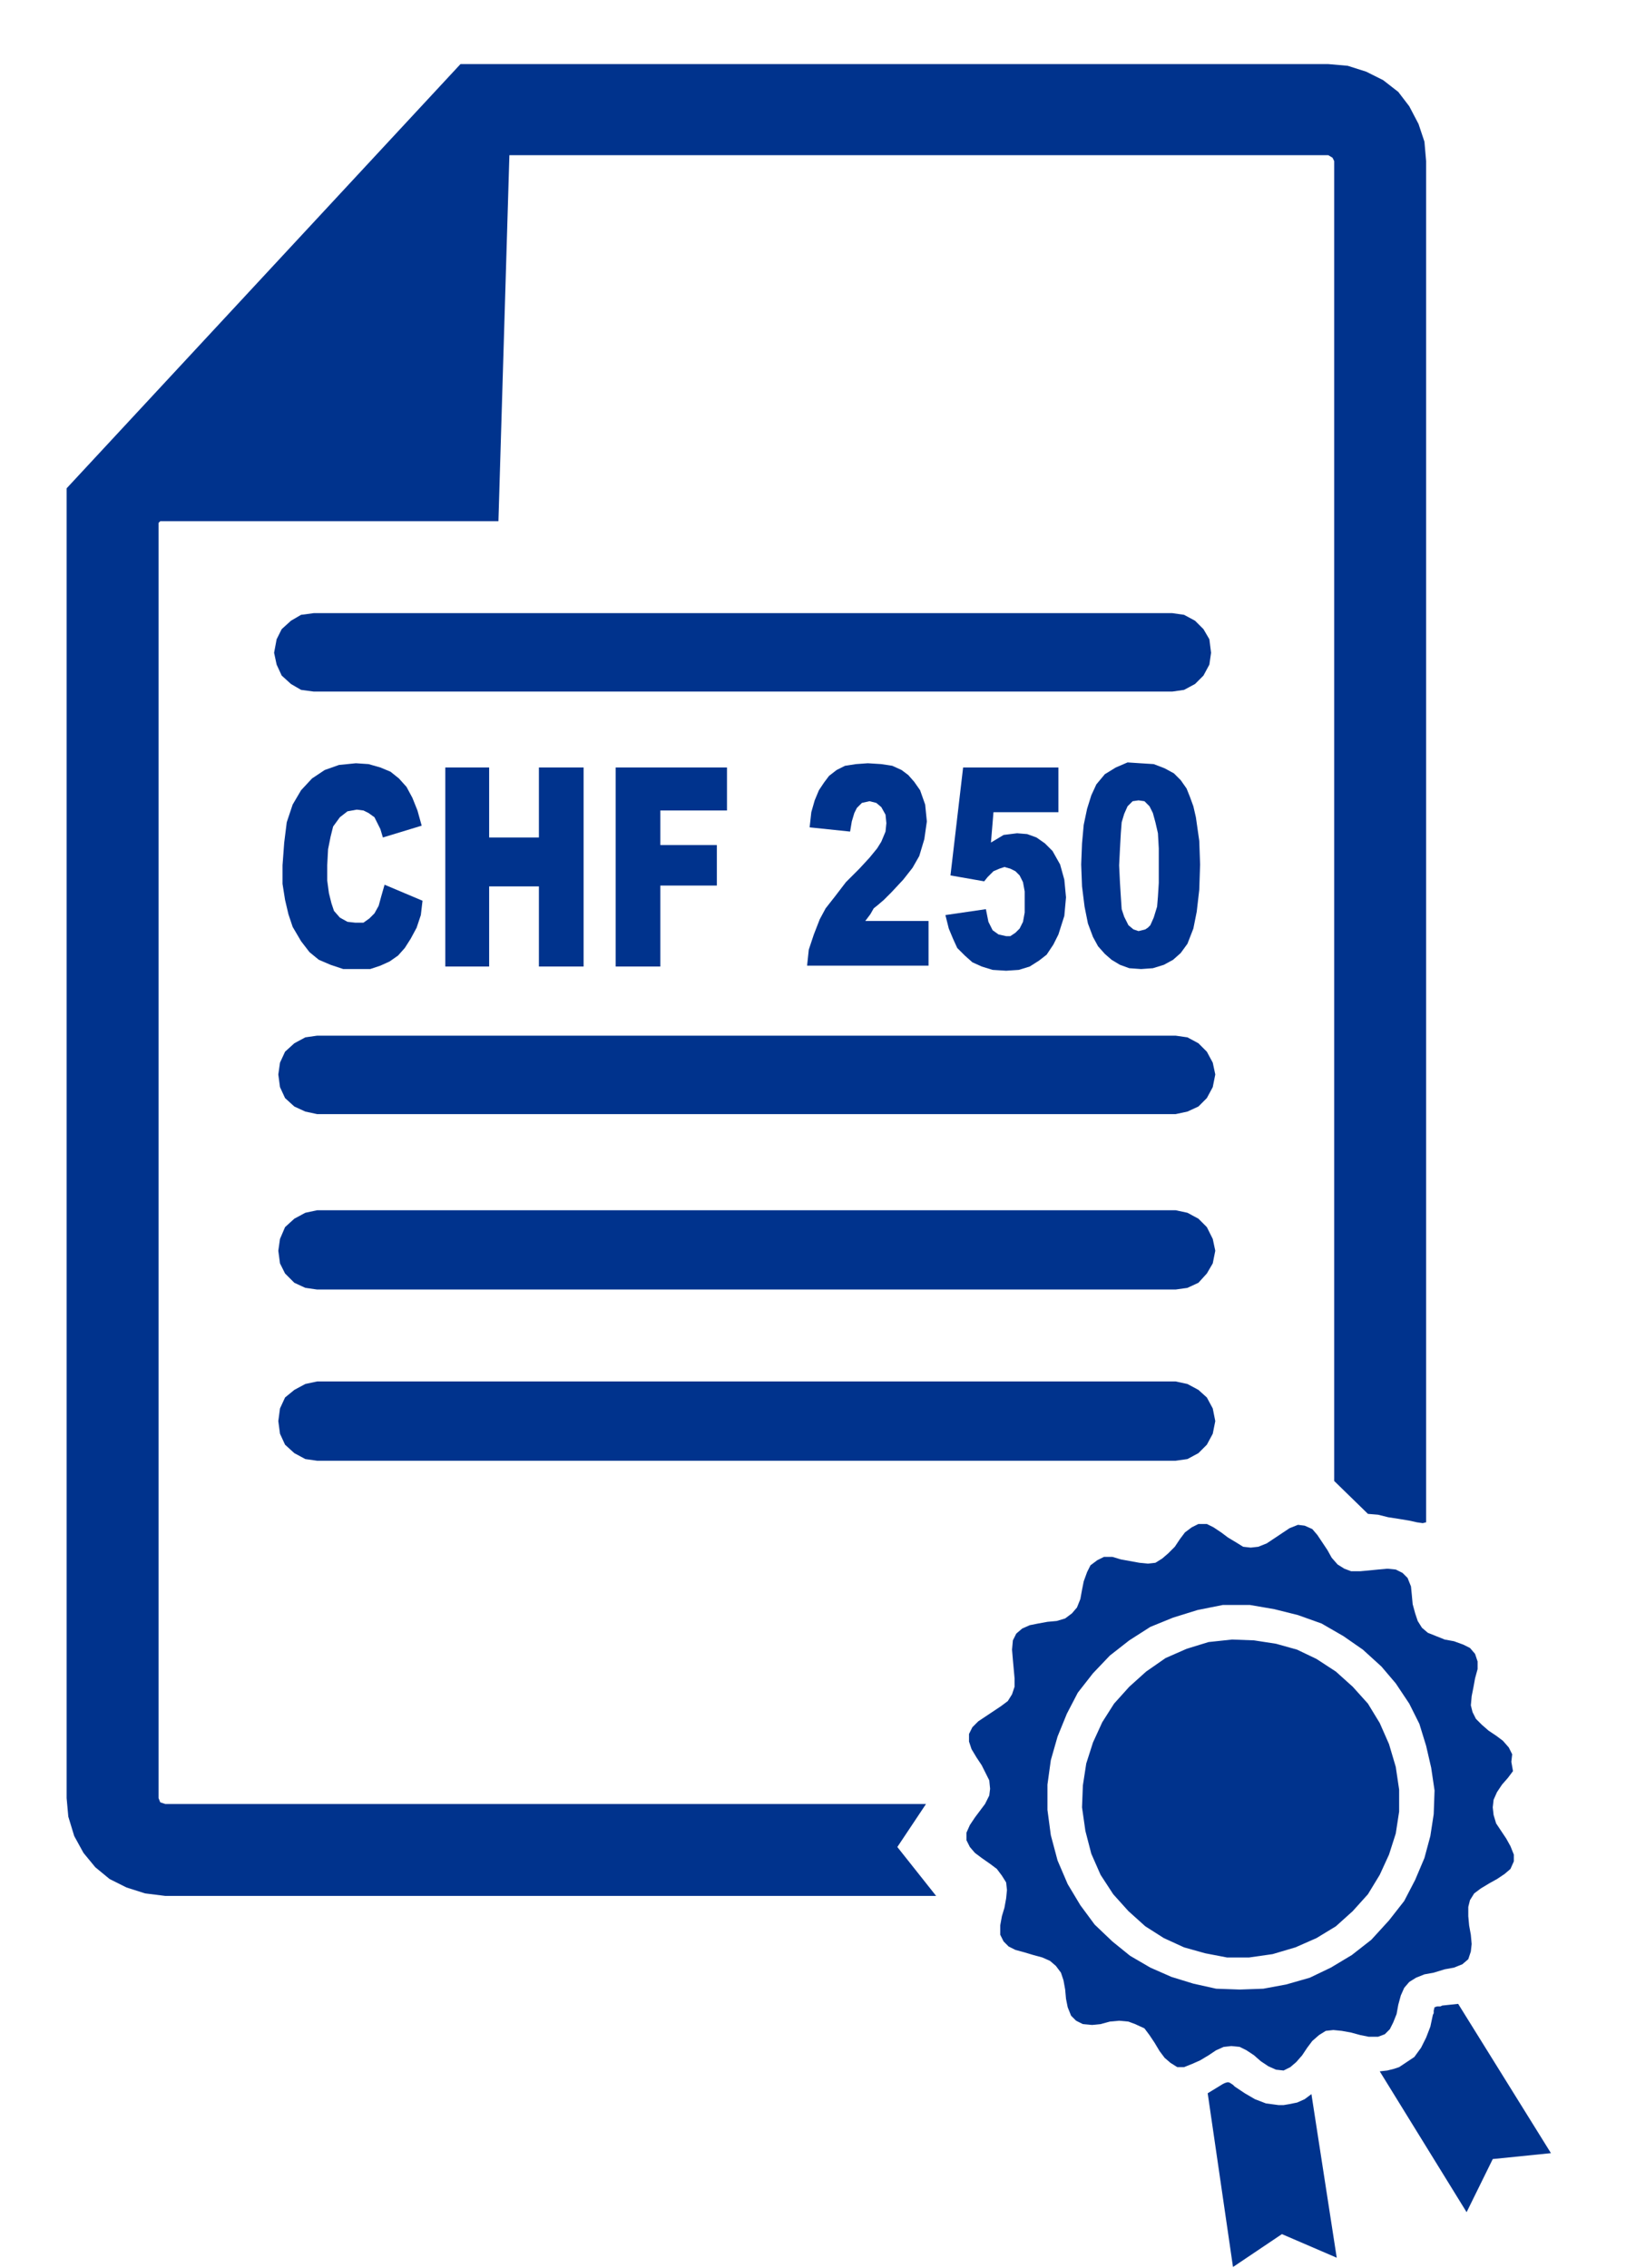
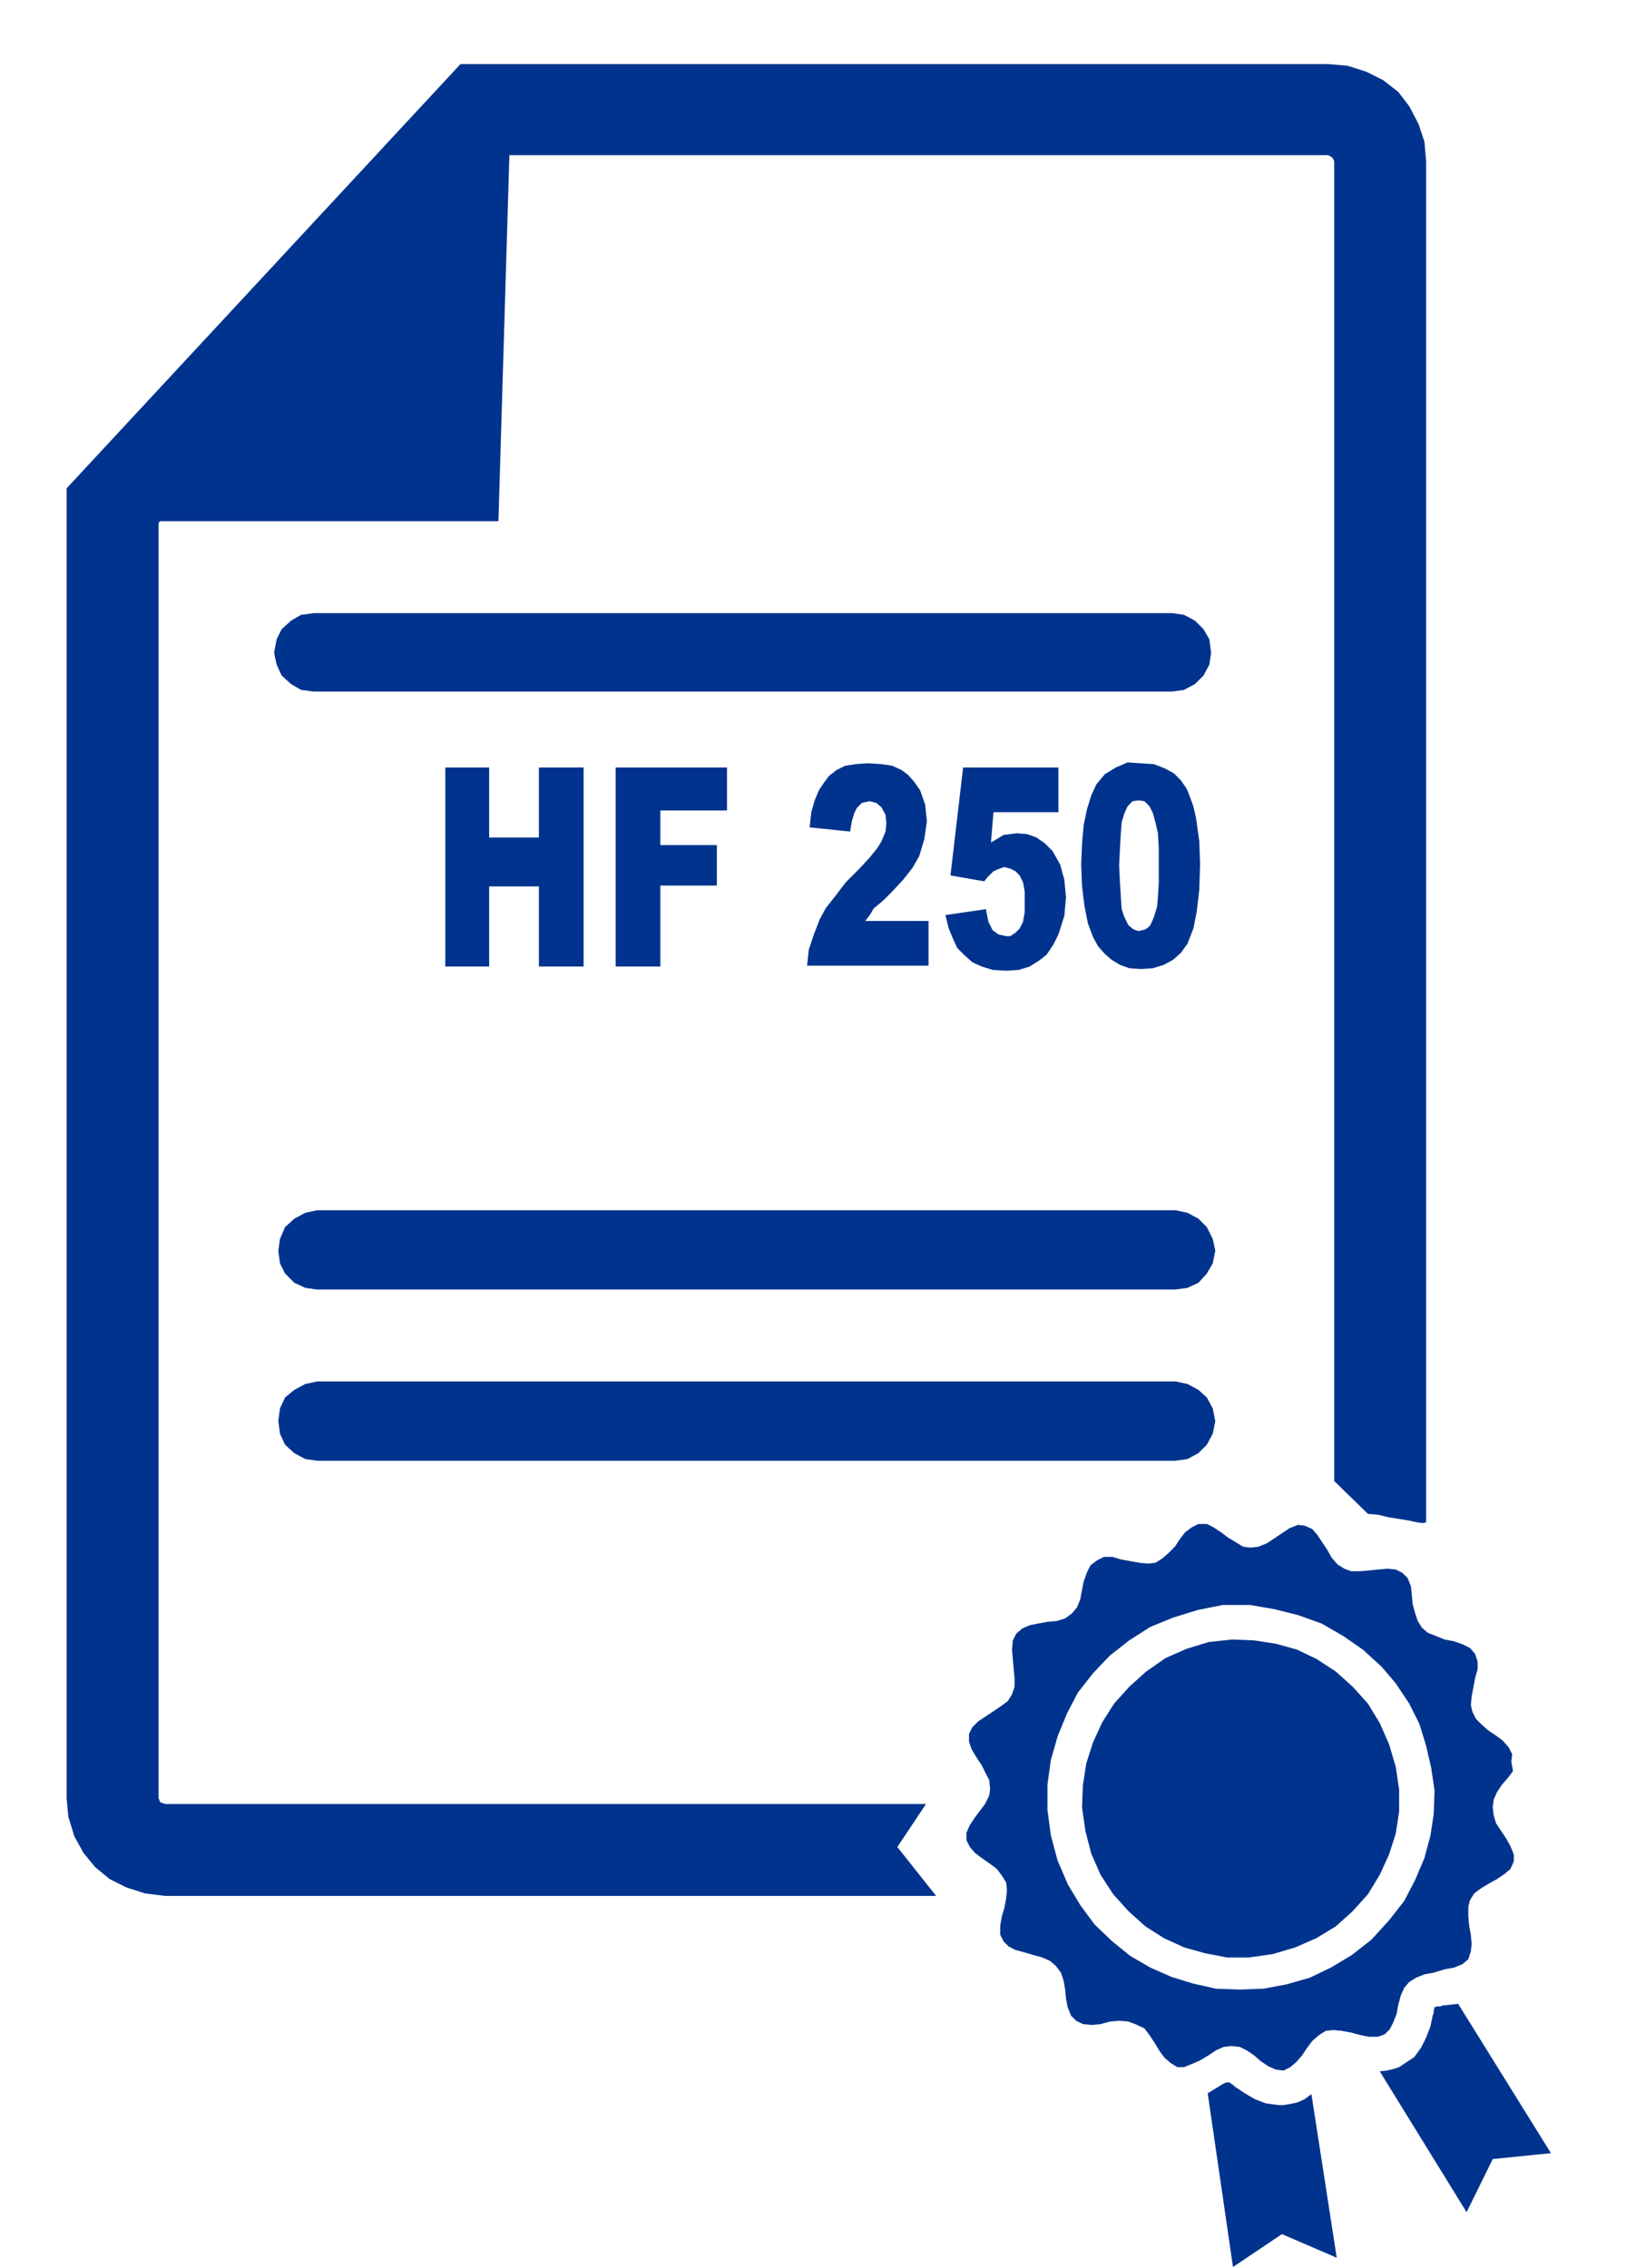
<svg xmlns="http://www.w3.org/2000/svg" version="1.0" id="Ebene_1" x="0px" y="0px" viewBox="0 0 19.28 26.89" style="enable-background:new 0 0 19.28 26.89;" xml:space="preserve">
  <style type="text/css">
	.st0{fill-rule:evenodd;clip-rule:evenodd;fill:#00338D;}
</style>
  <polygon class="st0" points="5.46,0.76 15.75,0.76 15.98,0.78 16.2,0.85 16.4,0.95 16.58,1.09 16.71,1.26 16.82,1.47 16.89,1.68   16.91,1.91 16.91,18.05 16.87,18.06 16.8,18.05 16.71,18.03 16.59,18.01 16.46,17.99 16.34,17.96 16.22,17.95 15.82,17.56   15.82,1.91 15.8,1.87 15.75,1.84 6.04,1.84 5.91,6.18 1.9,6.18 1.88,6.2 1.88,21.32 1.9,21.37 1.96,21.39 10.98,21.39 10.64,21.9   11.1,22.48 1.96,22.48 1.72,22.45 1.5,22.38 1.3,22.28 1.13,22.14 0.99,21.97 0.88,21.77 0.81,21.54 0.79,21.32 0.79,5.79 " />
  <polygon class="st0" points="3.72,7.27 13.9,7.27 14.04,7.29 14.17,7.36 14.27,7.46 14.34,7.58 14.36,7.74 14.34,7.88 14.27,8.01   14.17,8.11 14.04,8.18 13.9,8.2 3.72,8.2 3.57,8.18 3.45,8.11 3.34,8.01 3.28,7.88 3.25,7.74 3.28,7.58 3.34,7.46 3.45,7.36   3.57,7.29 " />
-   <polygon class="st0" points="3.76,12.28 13.94,12.28 14.08,12.3 14.21,12.37 14.31,12.47 14.38,12.6 14.41,12.74 14.38,12.89   14.31,13.02 14.21,13.12 14.08,13.18 13.94,13.21 3.76,13.21 3.62,13.18 3.49,13.12 3.38,13.02 3.32,12.89 3.3,12.74 3.32,12.6   3.38,12.47 3.49,12.37 3.62,12.3 " />
  <polygon class="st0" points="3.76,14.35 13.94,14.35 14.08,14.38 14.21,14.45 14.31,14.55 14.38,14.69 14.41,14.83 14.38,14.98   14.31,15.1 14.21,15.21 14.08,15.27 13.94,15.29 3.76,15.29 3.62,15.27 3.49,15.21 3.38,15.1 3.32,14.98 3.3,14.83 3.32,14.69   3.38,14.55 3.49,14.45 3.62,14.38 " />
  <polygon class="st0" points="3.76,16.38 13.94,16.38 14.08,16.41 14.21,16.48 14.31,16.57 14.38,16.7 14.41,16.85 14.38,17   14.31,17.13 14.21,17.23 14.08,17.3 13.94,17.32 3.76,17.32 3.62,17.3 3.49,17.23 3.38,17.13 3.32,17 3.3,16.85 3.32,16.7   3.38,16.57 3.49,16.48 3.62,16.41 " />
-   <polygon class="st0" points="4.22,9.05 4.37,9.06 4.51,9.1 4.63,9.15 4.73,9.23 4.82,9.33 4.89,9.46 4.95,9.61 5,9.79 4.54,9.93   4.51,9.83 4.48,9.77 4.44,9.69 4.37,9.64 4.31,9.61 4.23,9.6 4.12,9.62 4.03,9.69 3.95,9.8 3.92,9.92 3.89,10.07 3.88,10.26   3.88,10.44 3.9,10.59 3.93,10.71 3.96,10.8 4.03,10.88 4.12,10.93 4.21,10.94 4.31,10.94 4.38,10.89 4.44,10.83 4.49,10.74   4.52,10.63 4.56,10.49 5.01,10.68 4.99,10.85 4.94,11 4.87,11.13 4.8,11.24 4.72,11.33 4.62,11.4 4.51,11.45 4.39,11.49 4.24,11.49   4.07,11.49 3.92,11.44 3.78,11.38 3.67,11.29 3.57,11.16 3.47,10.99 3.42,10.84 3.38,10.67 3.35,10.48 3.35,10.26 3.37,9.99   3.4,9.75 3.47,9.54 3.57,9.37 3.7,9.23 3.85,9.13 4.02,9.07 " />
  <polygon class="st0" points="5.28,9.1 5.8,9.1 5.8,9.93 6.39,9.93 6.39,9.1 6.92,9.1 6.92,11.46 6.39,11.46 6.39,10.51 5.8,10.51   5.8,11.46 5.28,11.46 " />
  <polygon class="st0" points="7.3,9.1 8.62,9.1 8.62,9.61 7.83,9.61 7.83,10.02 8.5,10.02 8.5,10.5 7.83,10.5 7.83,11.46 7.3,11.46   " />
  <polygon class="st0" points="10.29,9.05 10.45,9.06 10.58,9.08 10.69,9.13 10.77,9.19 10.84,9.27 10.91,9.37 10.97,9.54 10.99,9.74   10.96,9.95 10.9,10.15 10.82,10.29 10.71,10.43 10.57,10.58 10.48,10.67 10.41,10.73 10.36,10.77 10.32,10.84 10.26,10.92   11.01,10.92 11.01,11.45 9.57,11.45 9.59,11.26 9.65,11.08 9.72,10.9 9.79,10.77 9.9,10.63 10.03,10.46 10.19,10.3 10.31,10.17   10.4,10.06 10.45,9.98 10.5,9.86 10.51,9.76 10.5,9.66 10.45,9.57 10.39,9.52 10.31,9.5 10.22,9.52 10.16,9.58 10.13,9.64   10.1,9.74 10.08,9.86 9.6,9.81 9.62,9.63 9.66,9.49 9.71,9.37 9.77,9.28 9.83,9.2 9.92,9.13 10.02,9.08 10.15,9.06 " />
  <polygon class="st0" points="11.42,9.1 12.55,9.1 12.55,9.63 11.78,9.63 11.75,9.99 11.9,9.9 12.06,9.88 12.18,9.89 12.29,9.93   12.39,10 12.48,10.09 12.57,10.25 12.62,10.43 12.64,10.64 12.62,10.86 12.55,11.08 12.49,11.2 12.41,11.32 12.32,11.39   12.21,11.46 12.08,11.5 11.93,11.51 11.77,11.5 11.64,11.46 11.53,11.41 11.44,11.33 11.35,11.24 11.3,11.13 11.25,11.01   11.21,10.85 11.69,10.78 11.72,10.93 11.77,11.03 11.84,11.08 11.93,11.1 11.98,11.1 12.04,11.06 12.09,11.01 12.13,10.93   12.15,10.82 12.15,10.69 12.15,10.57 12.13,10.46 12.09,10.38 12.04,10.33 11.98,10.3 11.91,10.28 11.85,10.3 11.78,10.33   11.75,10.36 11.71,10.4 11.67,10.45 11.27,10.38 " />
  <path class="st0" d="M13.52,9.05l0.16,0.01l0.13,0.05l0.11,0.06l0.08,0.08l0.07,0.1l0.04,0.1l0.04,0.11l0.03,0.13l0.04,0.28  l0.01,0.28l-0.01,0.3l-0.03,0.26l-0.04,0.2l-0.07,0.18l-0.08,0.11l-0.09,0.08l-0.11,0.06l-0.13,0.04l-0.14,0.01l-0.14-0.01  l-0.11-0.04l-0.1-0.06l-0.08-0.07l-0.08-0.09l-0.06-0.11l-0.06-0.16l-0.04-0.2l-0.03-0.24l-0.01-0.26l0.01-0.25l0.02-0.22l0.04-0.19  l0.05-0.16l0.06-0.13l0.1-0.12l0.13-0.08l0.14-0.06L13.52,9.05z M13.5,9.49L13.43,9.5l-0.06,0.06l-0.04,0.09l-0.03,0.1l-0.01,0.13  l-0.01,0.18l-0.01,0.2l0.01,0.21l0.01,0.16l0.01,0.15l0.03,0.09l0.05,0.1l0.06,0.05l0.06,0.02l0.04-0.01l0.04-0.01l0.03-0.02  l0.03-0.03l0.04-0.09l0.04-0.13l0.01-0.12l0.01-0.16v-0.19v-0.22l-0.01-0.18L13.7,9.75l-0.03-0.11l-0.04-0.08L13.57,9.5L13.5,9.49z" />
  <path class="st0" d="M14.21,18.07h0.1l0.08,0.04l0.09,0.06l0.08,0.06l0.1,0.06l0.08,0.05l0.09,0.01l0.09-0.01l0.1-0.04l0.09-0.06  l0.09-0.06l0.09-0.06l0.1-0.04l0.08,0.01l0.09,0.04l0.06,0.07l0.06,0.09l0.06,0.09l0.05,0.09l0.07,0.08l0.08,0.05l0.08,0.03h0.11  l0.11-0.01l0.1-0.01l0.11-0.01l0.1,0.01l0.08,0.04l0.06,0.06l0.04,0.1l0.01,0.1l0.01,0.11l0.03,0.11l0.03,0.09l0.05,0.08l0.07,0.06  l0.1,0.04l0.1,0.04l0.11,0.02l0.11,0.04l0.08,0.04l0.06,0.07l0.03,0.09v0.09l-0.03,0.11l-0.02,0.11l-0.02,0.1l-0.01,0.11l0.02,0.08  l0.04,0.08l0.07,0.07l0.08,0.07l0.09,0.06l0.08,0.06l0.07,0.08l0.04,0.08l-0.01,0.09L17.94,21l-0.06,0.08l-0.07,0.08l-0.06,0.09  l-0.04,0.09l-0.01,0.09l0.01,0.09l0.03,0.1l0.06,0.09l0.06,0.09l0.05,0.09l0.04,0.1v0.08l-0.04,0.09l-0.07,0.06l-0.09,0.06  l-0.09,0.05l-0.1,0.06l-0.08,0.06l-0.05,0.08l-0.02,0.08v0.11l0.01,0.11l0.02,0.11l0.01,0.11l-0.01,0.09l-0.03,0.09l-0.07,0.06  l-0.1,0.04l-0.11,0.02L17,23.39l-0.11,0.02l-0.1,0.04l-0.08,0.05l-0.06,0.07l-0.04,0.09l-0.03,0.11l-0.02,0.11l-0.04,0.1l-0.04,0.08  l-0.06,0.06l-0.08,0.03h-0.11l-0.1-0.02l-0.11-0.03l-0.11-0.02l-0.1-0.01l-0.09,0.01l-0.08,0.05l-0.08,0.07l-0.06,0.08l-0.06,0.09  l-0.07,0.08l-0.07,0.06l-0.08,0.04l-0.09-0.01l-0.09-0.04l-0.09-0.06l-0.08-0.07l-0.09-0.06l-0.08-0.04l-0.1-0.01l-0.09,0.01  l-0.09,0.04l-0.09,0.06l-0.1,0.06l-0.09,0.04l-0.1,0.04h-0.08l-0.08-0.05l-0.07-0.06l-0.06-0.08l-0.06-0.1l-0.06-0.09l-0.06-0.08  L13.46,24l-0.08-0.03l-0.11-0.01l-0.11,0.01l-0.11,0.03l-0.1,0.01l-0.11-0.01l-0.08-0.04L12.7,23.9l-0.04-0.1l-0.02-0.1l-0.01-0.11  l-0.02-0.11l-0.03-0.09l-0.06-0.08l-0.07-0.06l-0.09-0.04l-0.11-0.03l-0.1-0.03l-0.11-0.03l-0.08-0.04l-0.06-0.06l-0.04-0.08v-0.11  l0.02-0.11l0.03-0.1l0.02-0.11l0.01-0.1l-0.01-0.09l-0.05-0.08l-0.06-0.08l-0.08-0.06l-0.1-0.07l-0.08-0.06l-0.06-0.07l-0.04-0.08  v-0.09l0.04-0.09l0.06-0.09l0.06-0.08l0.06-0.08l0.05-0.1l0.01-0.08l-0.01-0.1l-0.04-0.08l-0.05-0.1l-0.06-0.09l-0.06-0.1  l-0.03-0.09v-0.09l0.04-0.08l0.07-0.07l0.09-0.06l0.09-0.06l0.09-0.06l0.08-0.06l0.05-0.08l0.03-0.09v-0.1l-0.01-0.11l-0.01-0.11  L12,19.56l0.01-0.11l0.04-0.08l0.07-0.06l0.09-0.04l0.1-0.02l0.11-0.02l0.11-0.01l0.1-0.03l0.08-0.06l0.06-0.07l0.04-0.1l0.02-0.11  l0.02-0.1l0.04-0.11l0.04-0.08l0.08-0.06l0.08-0.04h0.1l0.1,0.03l0.11,0.02l0.11,0.02l0.1,0.01l0.09-0.01l0.08-0.05l0.07-0.06  l0.08-0.08l0.06-0.09l0.06-0.08l0.08-0.06L14.21,18.07z M14.82,19.03H14.5l-0.3,0.06l-0.29,0.09l-0.27,0.11l-0.25,0.16l-0.23,0.18  l-0.2,0.21l-0.18,0.23l-0.13,0.25l-0.11,0.27l-0.08,0.28l-0.04,0.29v0.3l0.04,0.3l0.08,0.3l0.12,0.28l0.15,0.25l0.17,0.23l0.21,0.2  l0.21,0.17l0.24,0.14l0.25,0.11l0.26,0.08l0.27,0.06l0.28,0.01l0.28-0.01l0.27-0.05l0.28-0.08l0.25-0.12l0.25-0.15l0.23-0.18  l0.21-0.23l0.18-0.23l0.13-0.25l0.11-0.26l0.07-0.26L17,21.51l0.01-0.28l-0.04-0.27l-0.06-0.26l-0.08-0.26l-0.12-0.24l-0.16-0.24  l-0.17-0.2l-0.22-0.2l-0.23-0.16l-0.26-0.15l-0.28-0.1l-0.28-0.07L14.82,19.03z M14.61,19.44l0.26,0.01l0.26,0.04l0.25,0.07  l0.23,0.11l0.23,0.15l0.2,0.18l0.18,0.2l0.14,0.23l0.11,0.25l0.08,0.27l0.04,0.27v0.26l-0.04,0.26l-0.08,0.25l-0.11,0.24l-0.14,0.23  l-0.18,0.2l-0.2,0.18l-0.23,0.14l-0.25,0.11l-0.27,0.08l-0.28,0.04h-0.26l-0.26-0.05l-0.25-0.07l-0.24-0.11l-0.22-0.14l-0.2-0.18  l-0.18-0.2l-0.15-0.23l-0.11-0.25l-0.07-0.27l-0.04-0.28l0.01-0.26l0.04-0.26l0.08-0.25l0.11-0.24l0.14-0.22L13.39,20l0.2-0.18  l0.23-0.16l0.25-0.11l0.26-0.08L14.61,19.44z M17.29,23.76l1.1,1.77l-0.69,0.07l-0.31,0.63l-1.03-1.67l0.09-0.01l0.08-0.02  l0.06-0.02l0.06-0.04l0.12-0.08l0.08-0.11l0.06-0.12l0.05-0.13l0.03-0.14l0.01-0.02L17,23.84l0.01-0.04l0.03-0.01h0.04l0.02-0.01  L17.29,23.76z M14.57,24.69l0.02,0.01l0.03,0.02l0.02,0.02l0.12,0.08l0.12,0.07l0.13,0.05l0.15,0.02h0.06l0.06-0.01l0.1-0.02  l0.09-0.04l0.08-0.06l0.3,1.94l-0.65-0.28l-0.58,0.39l-0.3-2.06l0.18-0.11l0.02-0.01l0.03-0.01L14.57,24.69z" />
  <g>
</g>
  <g>
</g>
  <g>
</g>
  <g>
</g>
  <g>
</g>
  <g>
</g>
  <g>
</g>
  <g>
</g>
  <g>
</g>
  <g>
</g>
  <g>
</g>
  <g>
</g>
  <g>
</g>
  <g>
</g>
  <g>
</g>
</svg>